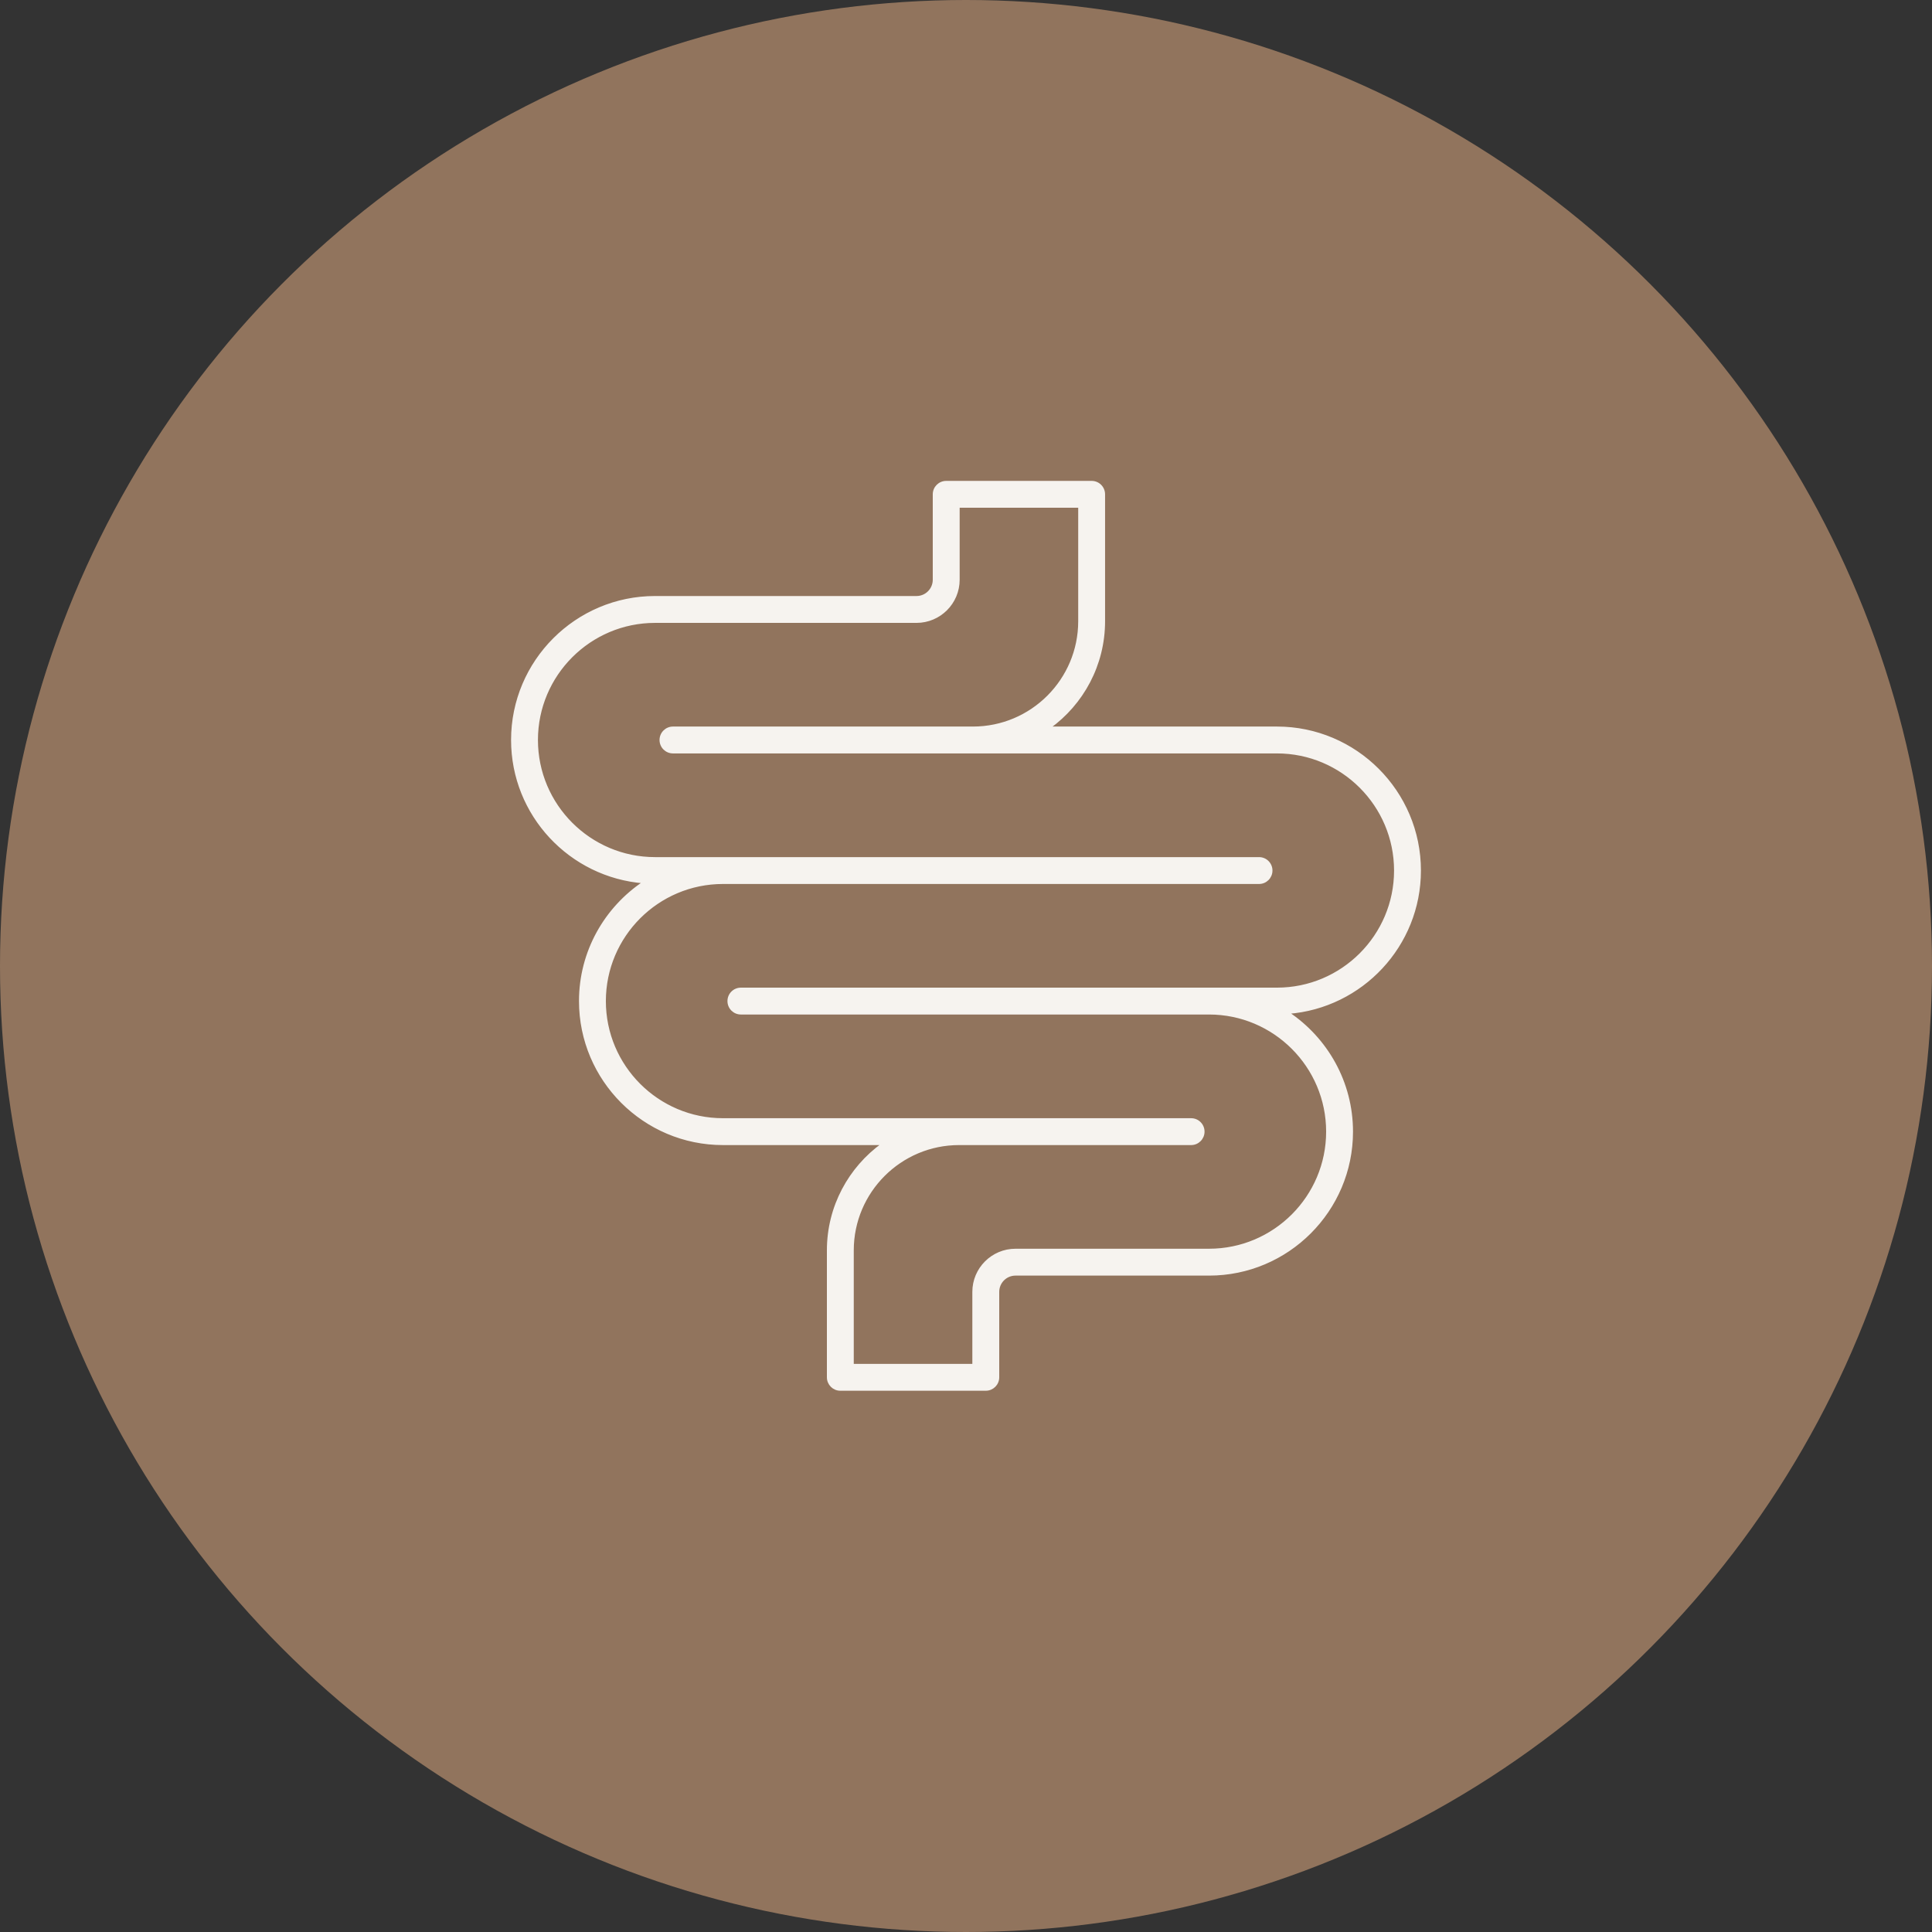
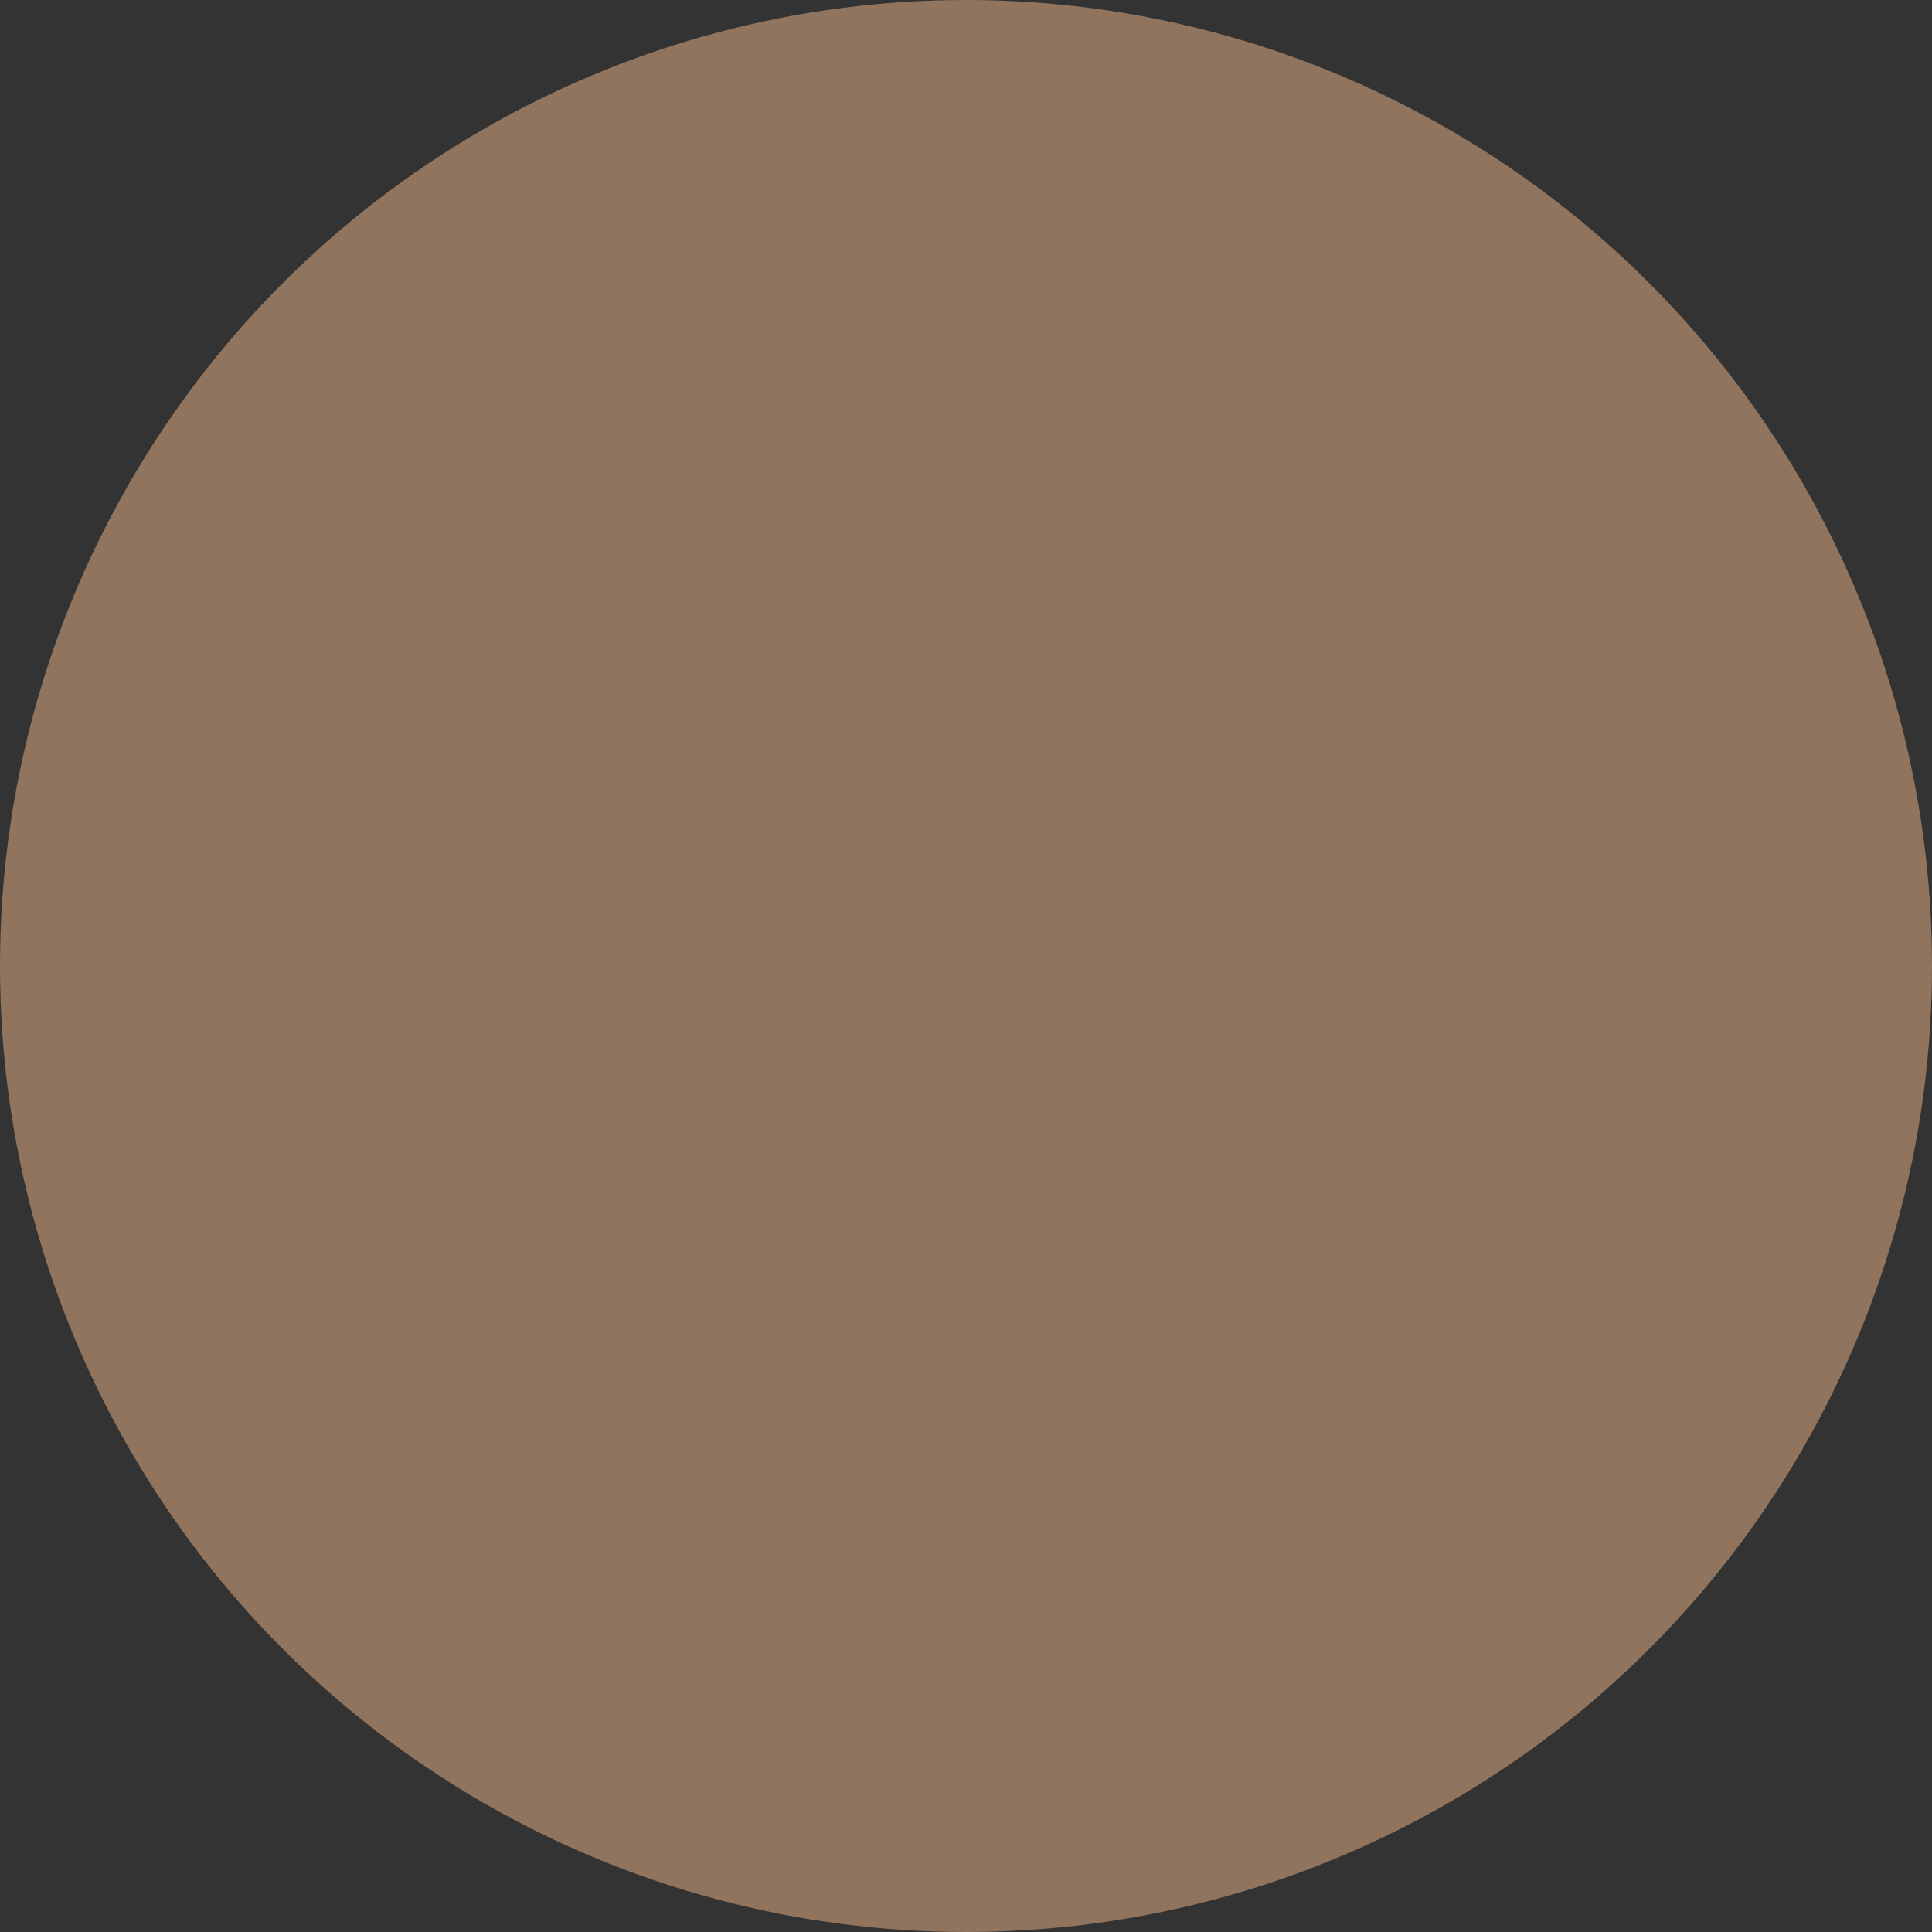
<svg xmlns="http://www.w3.org/2000/svg" width="64" height="64" viewBox="0 0 64 64" fill="none">
  <rect x="0" y="0" width="64" height="64" fill="#333333" stroke="none" />
  <circle cx="32" cy="32" r="32" fill="#91745D" />
-   <path d="M42.301 24.103H34.764C35.858 23.314 36.572 22.029 36.572 20.579V16.375C36.572 16.148 36.389 15.965 36.163 15.965H31.345C31.118 15.965 30.934 16.148 30.934 16.375V19.205C30.934 19.521 30.677 19.779 30.361 19.779H21.699C19.089 19.779 16.965 21.903 16.965 24.513C16.965 26.998 18.891 29.036 21.327 29.227C20.056 30.077 19.215 31.521 19.215 33.162C19.215 35.773 21.339 37.897 23.949 37.897H29.236C28.142 38.686 27.427 39.971 27.427 41.42V45.625C27.427 45.852 27.611 46.035 27.837 46.035H32.656C32.882 46.035 33.066 45.852 33.066 45.625V42.795C33.066 42.478 33.323 42.221 33.639 42.221H40.051C42.661 42.221 44.785 40.097 44.785 37.487C44.785 35.846 43.944 34.401 42.673 33.551C45.109 33.361 47.035 31.323 47.035 28.838C47.035 26.227 44.911 24.103 42.301 24.103ZM42.301 32.752H24.543C24.316 32.752 24.133 32.935 24.133 33.162C24.133 33.389 24.316 33.572 24.543 33.572H40.051C42.209 33.572 43.965 35.328 43.965 37.487C43.965 39.645 42.209 41.401 40.051 41.401H33.639C32.871 41.401 32.245 42.026 32.245 42.795V45.215H28.247V41.42C28.247 39.477 29.828 37.897 31.771 37.897H39.458C39.684 37.897 39.867 37.713 39.867 37.487C39.867 37.26 39.684 37.077 39.458 37.077H23.949C21.791 37.077 20.035 35.321 20.035 33.162C20.035 31.004 21.791 29.248 23.949 29.248H41.708C41.934 29.248 42.117 29.064 42.117 28.838C42.117 28.611 41.934 28.428 41.708 28.428H21.699C19.541 28.428 17.785 26.672 17.785 24.513C17.785 22.355 19.541 20.599 21.699 20.599H30.361C31.129 20.599 31.755 19.974 31.755 19.205V16.785H35.752V20.579C35.752 22.523 34.172 24.103 32.229 24.103H22.293C22.066 24.103 21.883 24.287 21.883 24.513C21.883 24.74 22.066 24.923 22.293 24.923H42.301C44.459 24.923 46.215 26.679 46.215 28.838C46.215 30.996 44.459 32.752 42.301 32.752Z" fill="#F6F3EF" stroke="#F6F3EF" stroke-width="0.07" />
</svg>